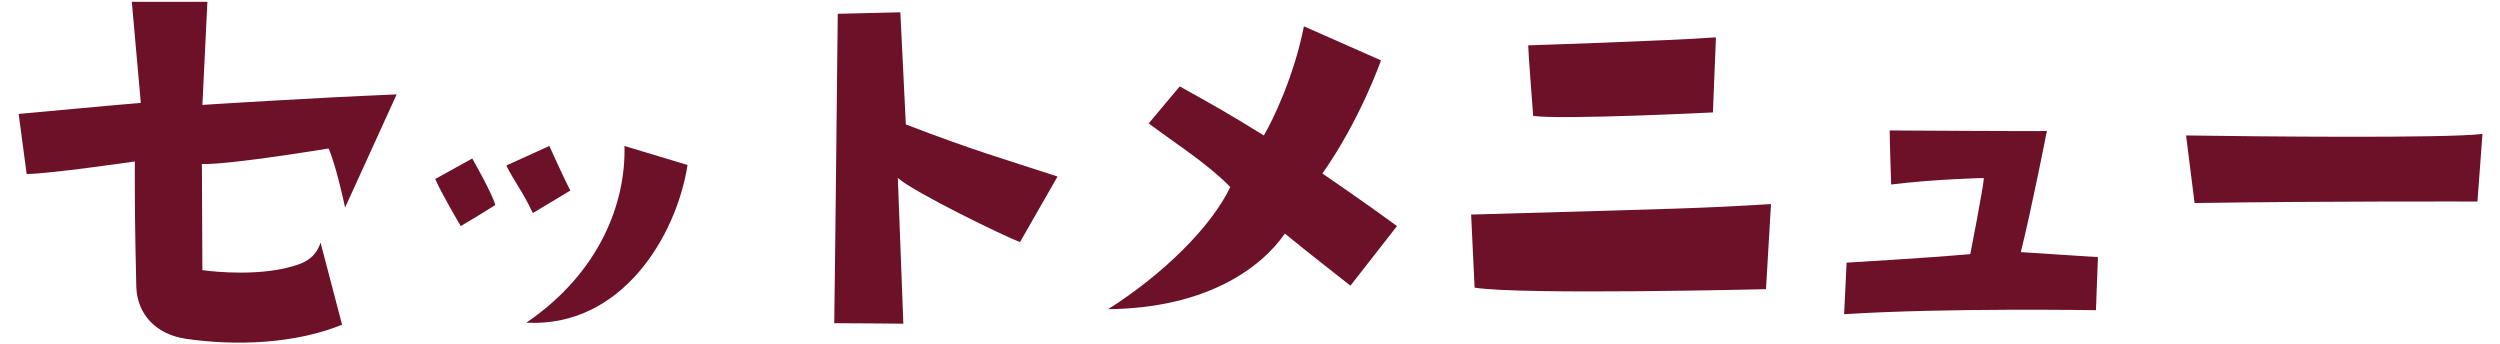
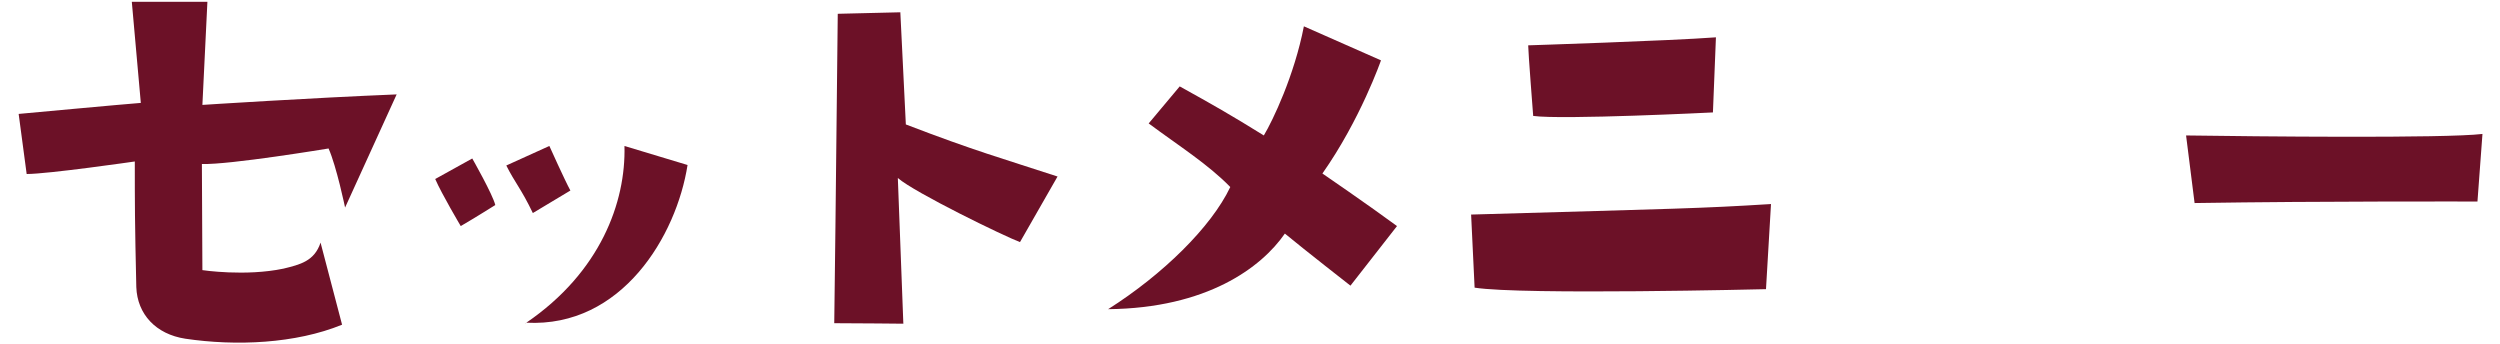
<svg xmlns="http://www.w3.org/2000/svg" version="1.1" id="レイヤー_1" x="0px" y="0px" width="580.666px" height="80px" viewBox="-4.333 0 580.666 80" enable-background="new -4.333 0 580.666 80" xml:space="preserve">
  <g>
    <path fill="#6C1127" d="M1.86,40.416L0,26.461c0,0,25.118-2.326,28.374-2.559l-2.093-23.49H43.84l-1.162,23.955   c0,0,25.001-1.628,45.119-2.441l-11.978,26.28c0,0-1.978-9.535-3.838-13.721c0,0-23.141,3.838-29.421,3.605l0.117,24.652   c0,0,10,1.512,18.838-0.35c3.838-0.931,7.21-1.744,8.605-6.047l5,19.071c-10.814,4.419-24.652,5-36.397,3.256   c-6.861-1.047-11.164-5.698-11.396-11.978c-0.349-15.117-0.349-19.305-0.349-29.188C26.979,37.508,6.86,40.416,1.86,40.416z" />
    <path fill="#6C1127" d="M110.707,47.625c0,0-5.001,3.141-8.024,4.884c0,0-4.419-7.442-5.931-10.931l8.605-4.767   C105.357,36.811,110.125,45.184,110.707,47.625z M123.266,33.904c0,0,3.605,8.023,4.884,10.349l-8.721,5.231   c-2.675-5.58-4.187-7.094-6.164-11.045L123.266,33.904z M117.684,75.186v-0.117C117.801,75.186,117.801,75.186,117.684,75.186z    M117.917,74.952c17.21-11.745,23.141-28.024,22.792-41.048l14.652,4.419C152.803,54.719,140.128,76.115,117.917,74.952z" />
    <path fill="#6C1127" d="M232.578,56.23c-3.488-1.279-24.536-11.514-28.374-14.885l1.279,33.84c0,0-11.047-0.117-16.048-0.117   c0,0,0.466-35.816,0.814-71.865l14.536-0.349l1.278,26.048c16.048,6.164,22.443,7.908,35.235,12.095L232.578,56.23z" />
    <path fill="#6C1127" d="M281.421,43.438c-5.233-5.348-11.745-9.417-18.955-14.768l7.21-8.604   c7.559,4.186,11.861,6.628,19.536,11.396c2.093-3.488,7.095-13.954,9.304-25.351l17.907,7.907c0,0-4.769,13.723-13.604,26.281   c0,0,10.697,7.326,17.326,12.209l-10.814,13.84c0,0-10.582-8.258-15.232-12.096c-5.467,7.908-18.142,17.327-41.051,17.561   C265.722,63.789,277.002,52.741,281.421,43.438z" />
    <path fill="#6C1127" d="M337.357,49.835c48.606-1.396,52.793-1.396,69.654-2.442l-1.162,19.77c0,0-56.516,1.396-67.68-0.35   L337.357,49.835z M351.775,26.926c0,0-1.161-14.885-1.161-16.396c0,0,32.793-1.047,43.606-1.86l-0.697,17.443   C393.523,26.113,358.521,27.857,351.775,26.926z" />
-     <path fill="#6C1127" d="M471.089,30.415c0,0-3.256,16.746-6.047,28.142l17.908,1.162l-0.465,12.326c0,0-34.538-0.581-58.493,0.932   l0.582-11.979c0,0,18.257-1.047,28.723-1.977c0,0,3.14-15.933,3.14-17.676c0,0-11.278,0.231-21.513,1.512   c0,0-0.35-10.35-0.35-12.56C436.436,30.298,468.88,30.532,471.089,30.415z" />
    <path fill="#6C1127" d="M503.419,31.461c15.932,0.232,60.121,0.698,68.842-0.349l-1.162,15.699c0,0-35.699-0.117-65.701,0.35   L503.419,31.461z" />
  </g>
</svg>